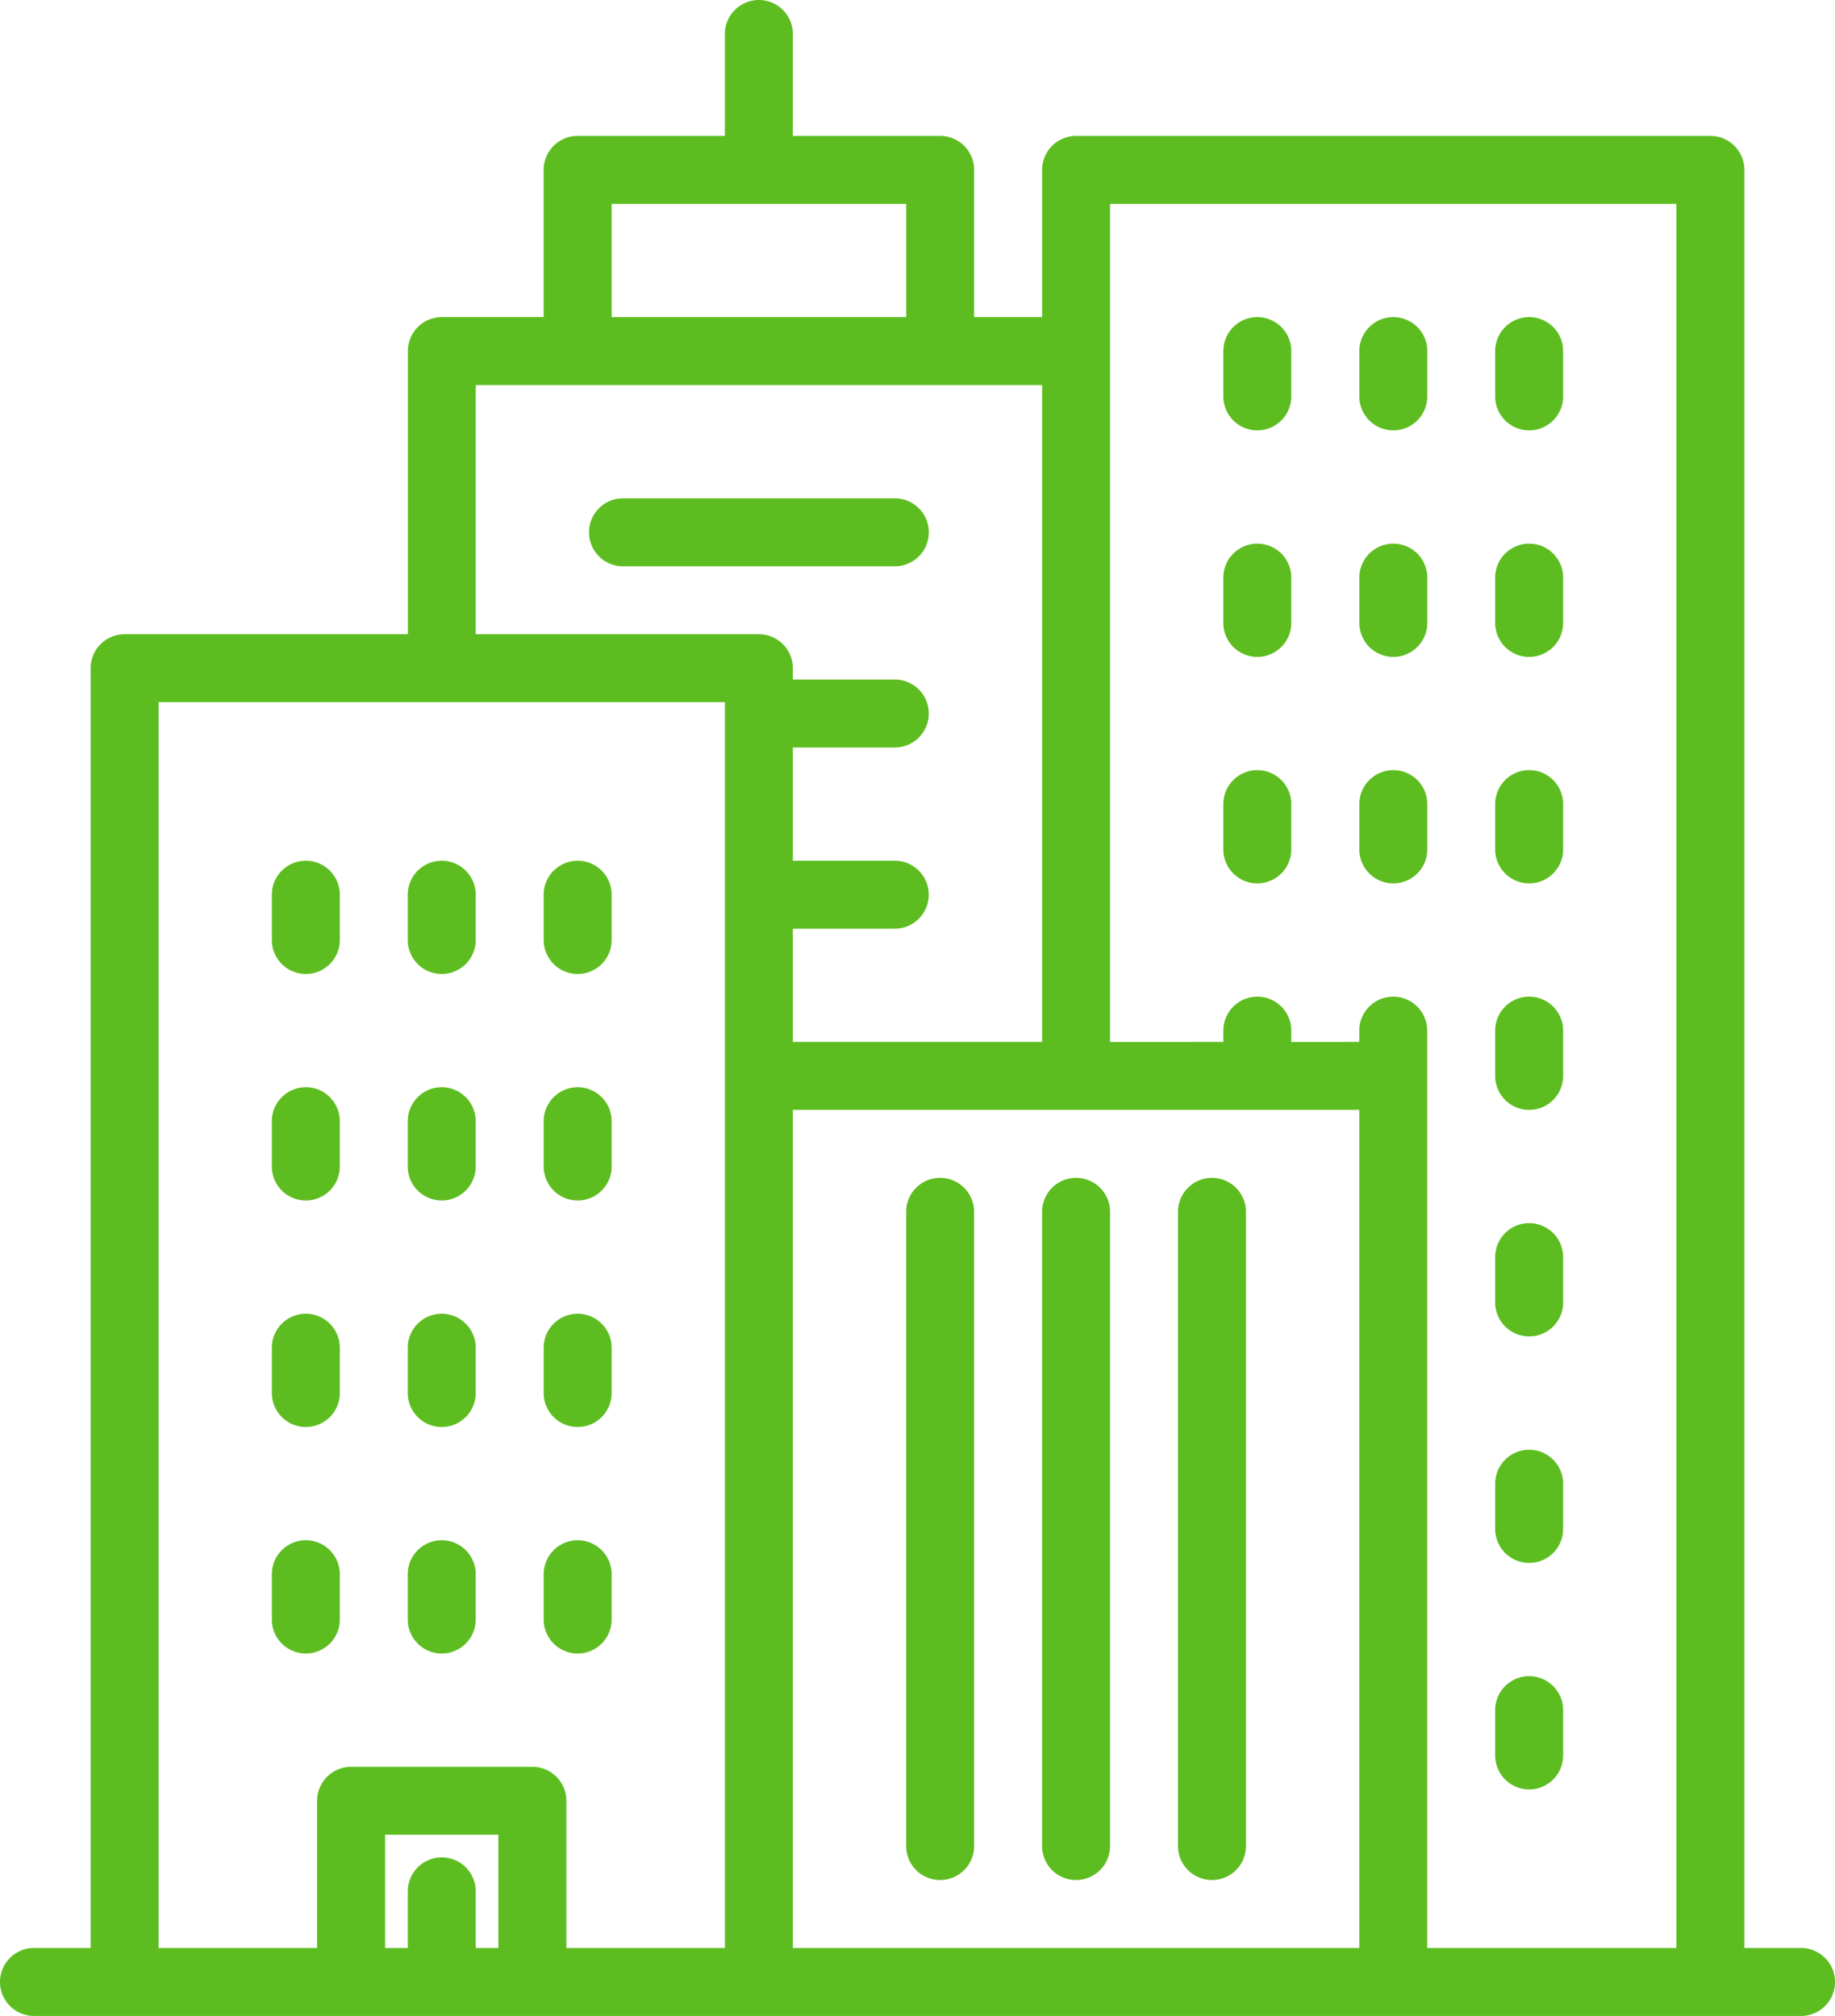
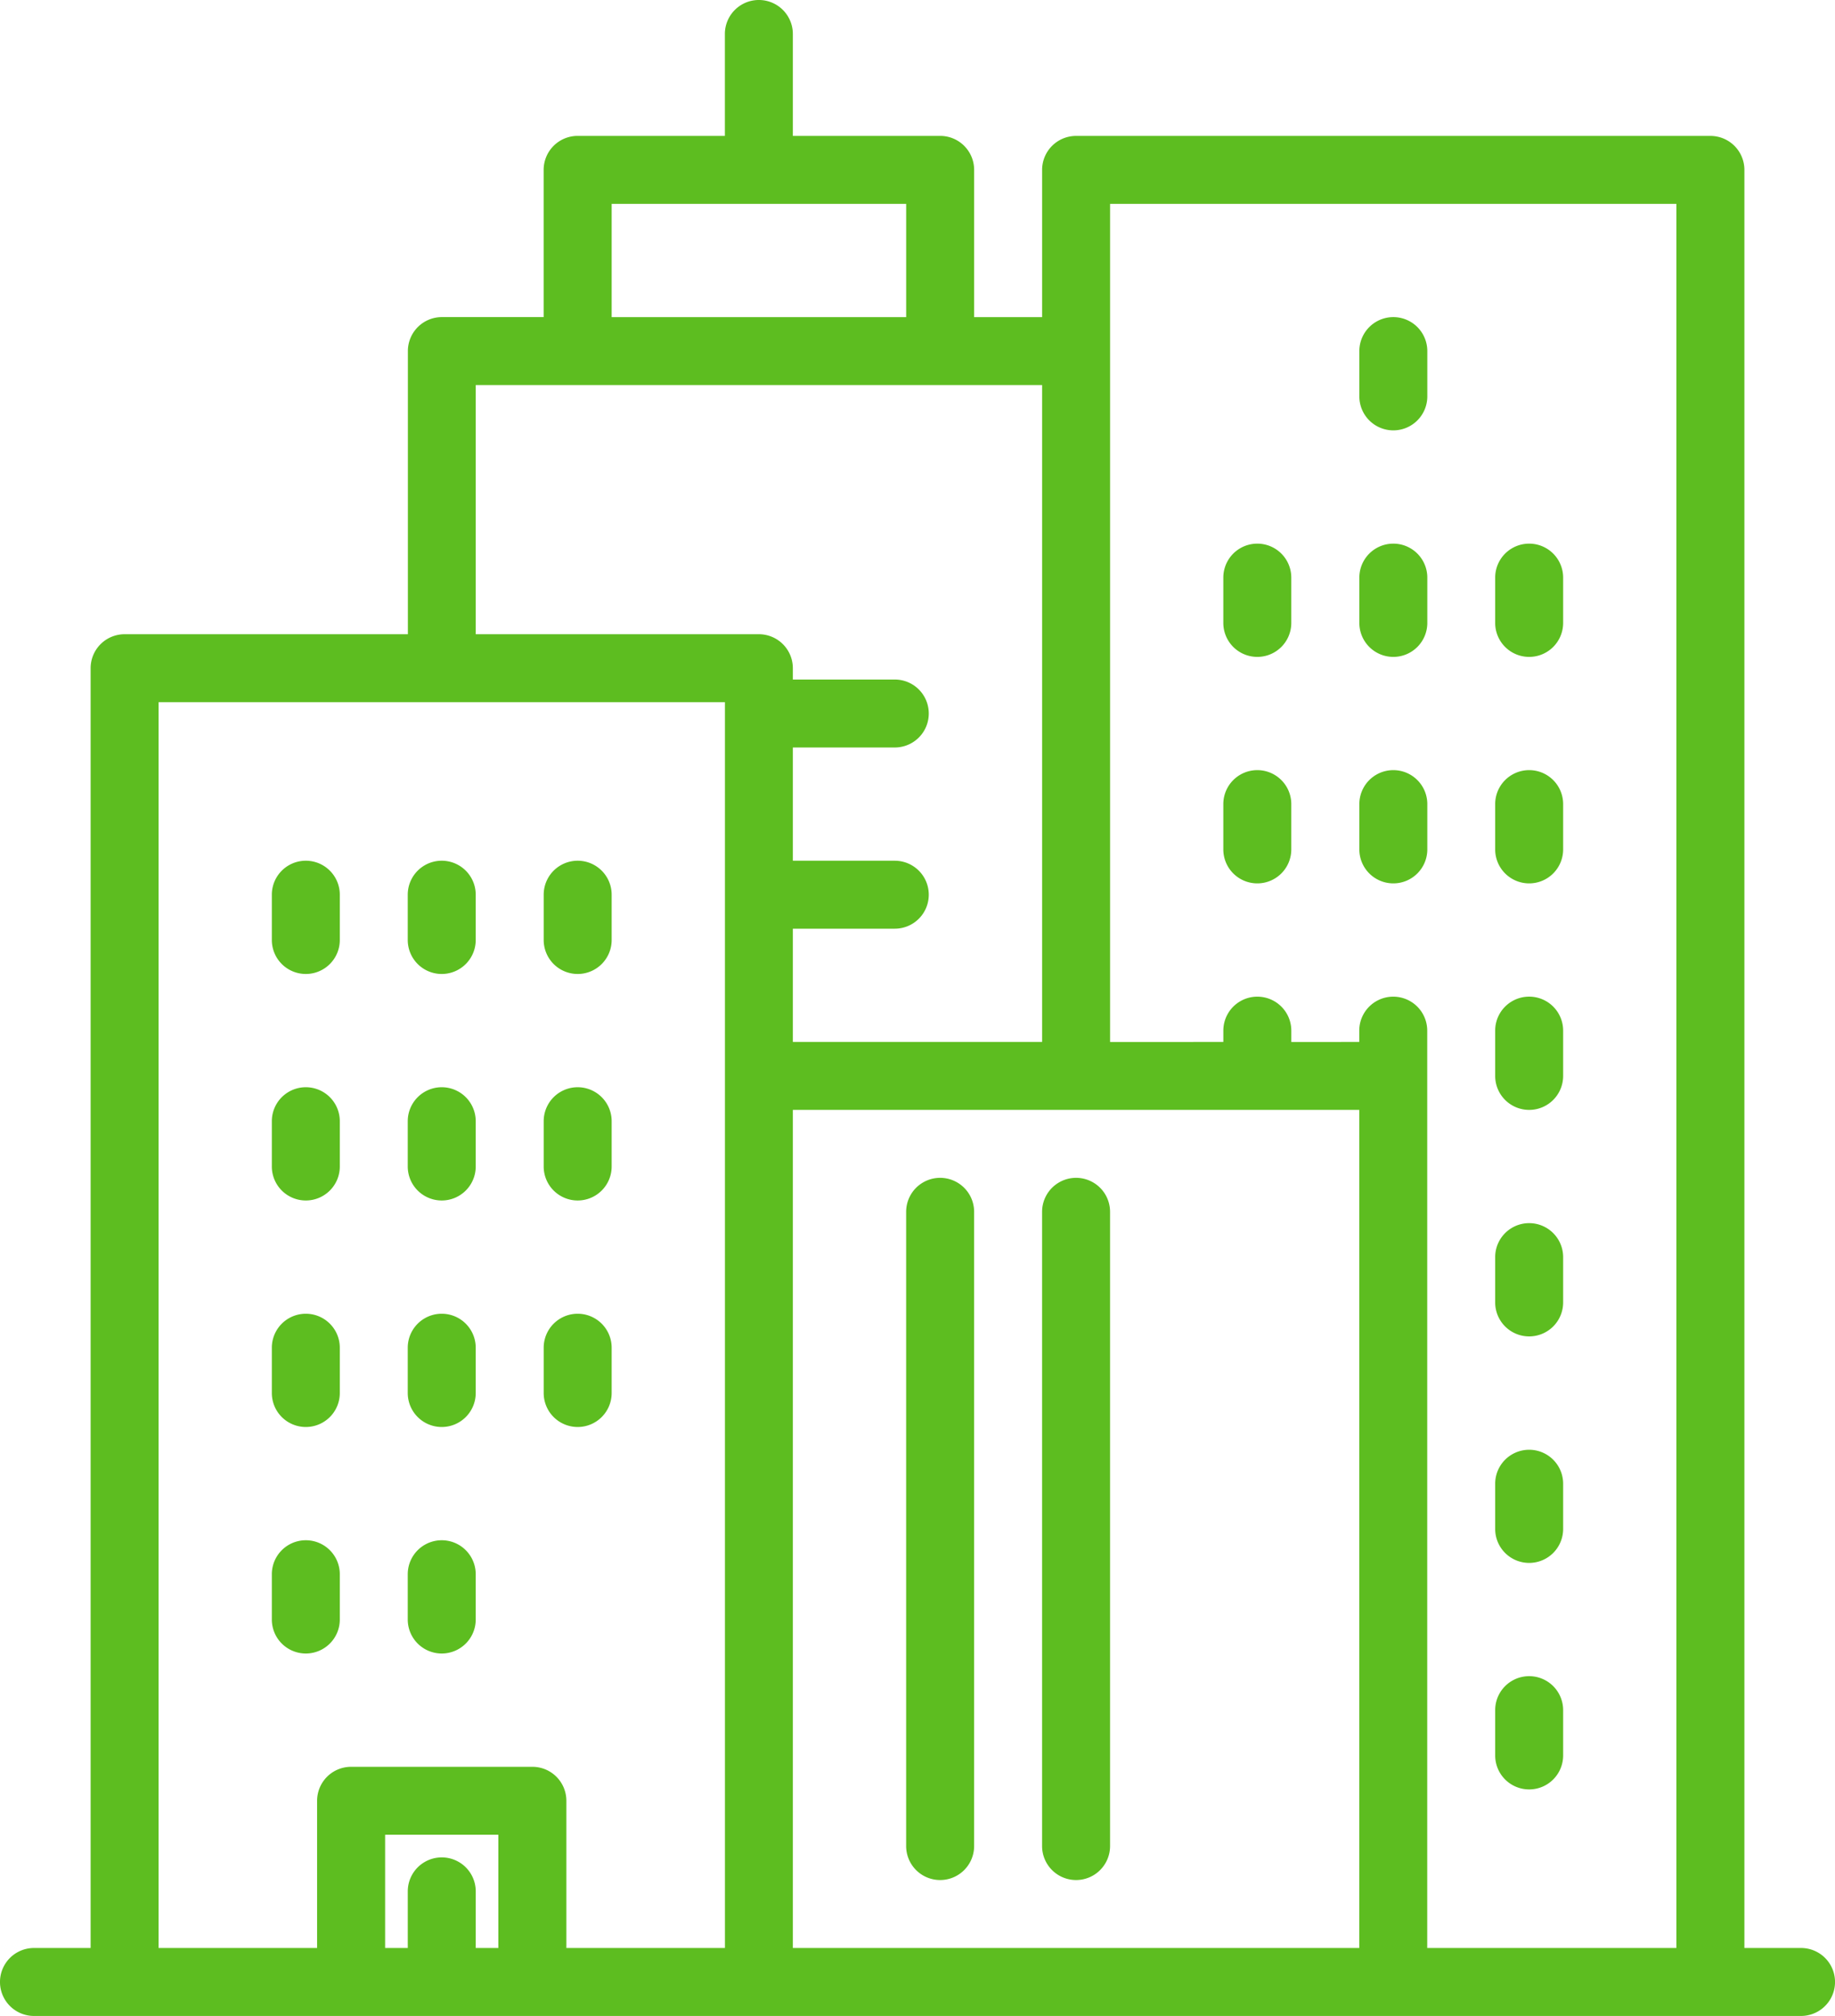
<svg xmlns="http://www.w3.org/2000/svg" width="87.229" height="95.844" viewBox="0 0 87.229 95.844">
  <defs>
    <style>.a{fill:#5dbd20;}</style>
  </defs>
  <g transform="translate(-23.011)">
    <g transform="translate(23.011)">
      <path class="a" d="M108.625,92.614h-2.692V8.077a1.615,1.615,0,0,0-1.615-1.615H74.164a1.615,1.615,0,0,0-1.615,1.615v7H69.318v-7A1.615,1.615,0,0,0,67.7,6.461h-7V1.615a1.615,1.615,0,0,0-3.231,0V6.461h-7a1.615,1.615,0,0,0-1.615,1.615v7H44.011A1.615,1.615,0,0,0,42.4,16.692V30.153H28.934a1.615,1.615,0,0,0-1.615,1.615V92.614H24.626a1.615,1.615,0,0,0,0,3.231h84a1.615,1.615,0,0,0,0-3.231ZM52.087,9.692h14v5.385h-14ZM46.7,92.614H45.626V89.922a1.615,1.615,0,1,0-3.231,0v2.692H41.318V87.229H46.7ZM57.472,51.153V92.614H49.934v-7A1.615,1.615,0,0,0,48.318,84H39.7a1.615,1.615,0,0,0-1.615,1.615v7H30.549V33.384H57.472V51.153Zm1.615-21H45.626V18.307H72.549v31.23H60.7V44.153h4.846a1.615,1.615,0,1,0,0-3.231H60.7V35.538h4.846a1.615,1.615,0,1,0,0-3.231H60.7v-.538A1.615,1.615,0,0,0,59.087,30.153Zm28.538,62.46H60.7V52.768H87.625Zm15.077,0H90.856V49a1.615,1.615,0,0,0-3.231,0v.538H84.395V49a1.615,1.615,0,0,0-3.231,0v.538H75.78V9.692H102.7V92.614Z" transform="translate(-23.011)" />
      <path class="a" d="M254.739,332.533a1.615,1.615,0,0,0,1.615-1.615V300.764a1.615,1.615,0,0,0-3.231,0v30.153A1.615,1.615,0,0,0,254.739,332.533Z" transform="translate(-210.048 -243.15)" />
      <path class="a" d="M289.256,332.533a1.615,1.615,0,0,0,1.615-1.615V300.764a1.615,1.615,0,0,0-3.231,0v30.153A1.615,1.615,0,0,0,289.256,332.533Z" transform="translate(-238.103 -243.15)" />
-       <path class="a" d="M323.772,332.533a1.615,1.615,0,0,0,1.615-1.615V300.764a1.615,1.615,0,0,0-3.231,0v30.153A1.615,1.615,0,0,0,323.772,332.533Z" transform="translate(-266.158 -243.15)" />
-       <path class="a" d="M335.278,85.924a1.615,1.615,0,0,0,1.615-1.615V82.155a1.615,1.615,0,1,0-3.231,0v2.154A1.615,1.615,0,0,0,335.278,85.924Z" transform="translate(-275.51 -65.463)" />
      <path class="a" d="M369.8,85.924a1.615,1.615,0,0,0,1.615-1.615V82.155a1.615,1.615,0,1,0-3.231,0v2.154A1.615,1.615,0,0,0,369.8,85.924Z" transform="translate(-303.566 -65.463)" />
-       <path class="a" d="M404.312,85.924a1.615,1.615,0,0,0,1.615-1.615V82.155a1.615,1.615,0,1,0-3.231,0v2.154A1.615,1.615,0,0,0,404.312,85.924Z" transform="translate(-331.621 -65.463)" />
      <path class="a" d="M335.278,143.452a1.615,1.615,0,0,0,1.615-1.615v-2.154a1.615,1.615,0,1,0-3.231,0v2.154A1.615,1.615,0,0,0,335.278,143.452Z" transform="translate(-275.51 -112.221)" />
      <path class="a" d="M369.8,143.452a1.615,1.615,0,0,0,1.615-1.615v-2.154a1.615,1.615,0,1,0-3.231,0v2.154A1.615,1.615,0,0,0,369.8,143.452Z" transform="translate(-303.566 -112.221)" />
      <path class="a" d="M404.312,143.452a1.615,1.615,0,0,0,1.615-1.615v-2.154a1.615,1.615,0,1,0-3.231,0v2.154A1.615,1.615,0,0,0,404.312,143.452Z" transform="translate(-331.621 -112.221)" />
      <path class="a" d="M335.278,200.98a1.615,1.615,0,0,0,1.615-1.615v-2.154a1.615,1.615,0,1,0-3.231,0v2.154A1.615,1.615,0,0,0,335.278,200.98Z" transform="translate(-275.51 -158.981)" />
      <path class="a" d="M369.8,200.98a1.615,1.615,0,0,0,1.615-1.615v-2.154a1.615,1.615,0,1,0-3.231,0v2.154A1.615,1.615,0,0,0,369.8,200.98Z" transform="translate(-303.566 -158.981)" />
      <path class="a" d="M404.312,200.98a1.615,1.615,0,0,0,1.615-1.615v-2.154a1.615,1.615,0,0,0-3.231,0v2.154A1.615,1.615,0,0,0,404.312,200.98Z" transform="translate(-331.621 -158.981)" />
      <path class="a" d="M93.66,223.991a1.615,1.615,0,0,0,1.615-1.615v-2.154a1.615,1.615,0,1,0-3.231,0v2.154A1.615,1.615,0,0,0,93.66,223.991Z" transform="translate(-79.122 -177.685)" />
      <path class="a" d="M128.177,223.991a1.615,1.615,0,0,0,1.615-1.615v-2.154a1.615,1.615,0,1,0-3.231,0v2.154A1.615,1.615,0,0,0,128.177,223.991Z" transform="translate(-107.178 -177.685)" />
      <path class="a" d="M162.694,223.991a1.615,1.615,0,0,0,1.615-1.615v-2.154a1.615,1.615,0,1,0-3.231,0v2.154A1.615,1.615,0,0,0,162.694,223.991Z" transform="translate(-135.233 -177.685)" />
      <path class="a" d="M93.66,281.519a1.615,1.615,0,0,0,1.615-1.615V277.75a1.615,1.615,0,0,0-3.231,0V279.9A1.615,1.615,0,0,0,93.66,281.519Z" transform="translate(-79.122 -224.444)" />
      <path class="a" d="M128.177,281.519a1.615,1.615,0,0,0,1.615-1.615V277.75a1.615,1.615,0,0,0-3.231,0V279.9A1.615,1.615,0,0,0,128.177,281.519Z" transform="translate(-107.178 -224.444)" />
      <path class="a" d="M162.694,281.519a1.615,1.615,0,0,0,1.615-1.615V277.75a1.615,1.615,0,0,0-3.231,0V279.9A1.615,1.615,0,0,0,162.694,281.519Z" transform="translate(-135.233 -224.444)" />
      <path class="a" d="M93.66,339.047a1.615,1.615,0,0,0,1.615-1.615v-2.154a1.615,1.615,0,0,0-3.231,0v2.154A1.615,1.615,0,0,0,93.66,339.047Z" transform="translate(-79.122 -271.203)" />
      <path class="a" d="M128.177,339.047a1.615,1.615,0,0,0,1.615-1.615v-2.154a1.615,1.615,0,0,0-3.231,0v2.154A1.615,1.615,0,0,0,128.177,339.047Z" transform="translate(-107.178 -271.203)" />
      <path class="a" d="M162.694,339.047a1.615,1.615,0,0,0,1.615-1.615v-2.154a1.615,1.615,0,0,0-3.231,0v2.154A1.615,1.615,0,0,0,162.694,339.047Z" transform="translate(-135.233 -271.203)" />
      <path class="a" d="M93.66,396.575a1.615,1.615,0,0,0,1.615-1.615v-2.154a1.615,1.615,0,1,0-3.231,0v2.154A1.615,1.615,0,0,0,93.66,396.575Z" transform="translate(-79.122 -317.962)" />
      <path class="a" d="M128.177,396.575a1.615,1.615,0,0,0,1.615-1.615v-2.154a1.615,1.615,0,1,0-3.231,0v2.154A1.615,1.615,0,0,0,128.177,396.575Z" transform="translate(-107.178 -317.962)" />
-       <path class="a" d="M162.694,396.575a1.615,1.615,0,0,0,1.615-1.615v-2.154a1.615,1.615,0,1,0-3.231,0v2.154A1.615,1.615,0,0,0,162.694,396.575Z" transform="translate(-135.233 -317.962)" />
      <path class="a" d="M404.312,258.508a1.615,1.615,0,0,0,1.615-1.615v-2.154a1.615,1.615,0,1,0-3.231,0v2.154A1.615,1.615,0,0,0,404.312,258.508Z" transform="translate(-331.621 -205.74)" />
      <path class="a" d="M404.312,316.036a1.615,1.615,0,0,0,1.615-1.615v-2.154a1.615,1.615,0,1,0-3.231,0v2.154A1.615,1.615,0,0,0,404.312,316.036Z" transform="translate(-331.621 -252.499)" />
      <path class="a" d="M404.312,373.564a1.615,1.615,0,0,0,1.615-1.615V369.8a1.615,1.615,0,0,0-3.231,0v2.154A1.615,1.615,0,0,0,404.312,373.564Z" transform="translate(-331.621 -299.258)" />
      <path class="a" d="M404.312,431.092a1.615,1.615,0,0,0,1.615-1.615v-2.154a1.615,1.615,0,0,0-3.231,0v2.154A1.615,1.615,0,0,0,404.312,431.092Z" transform="translate(-331.621 -346.017)" />
-       <path class="a" d="M188.738,128.177a1.615,1.615,0,0,0-1.615-1.615H174.2a1.615,1.615,0,1,0,0,3.231h12.923A1.615,1.615,0,0,0,188.738,128.177Z" transform="translate(-144.585 -102.87)" />
    </g>
  </g>
</svg>